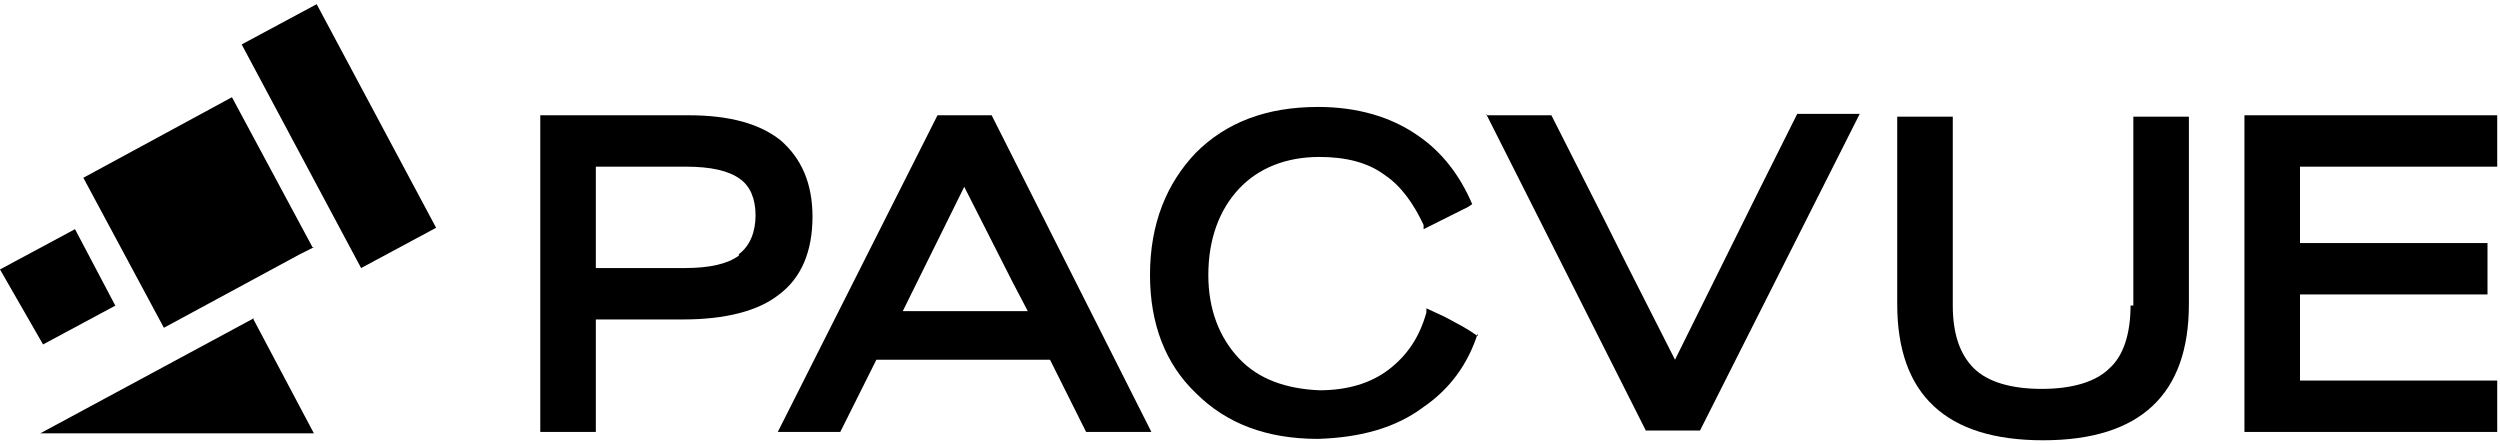
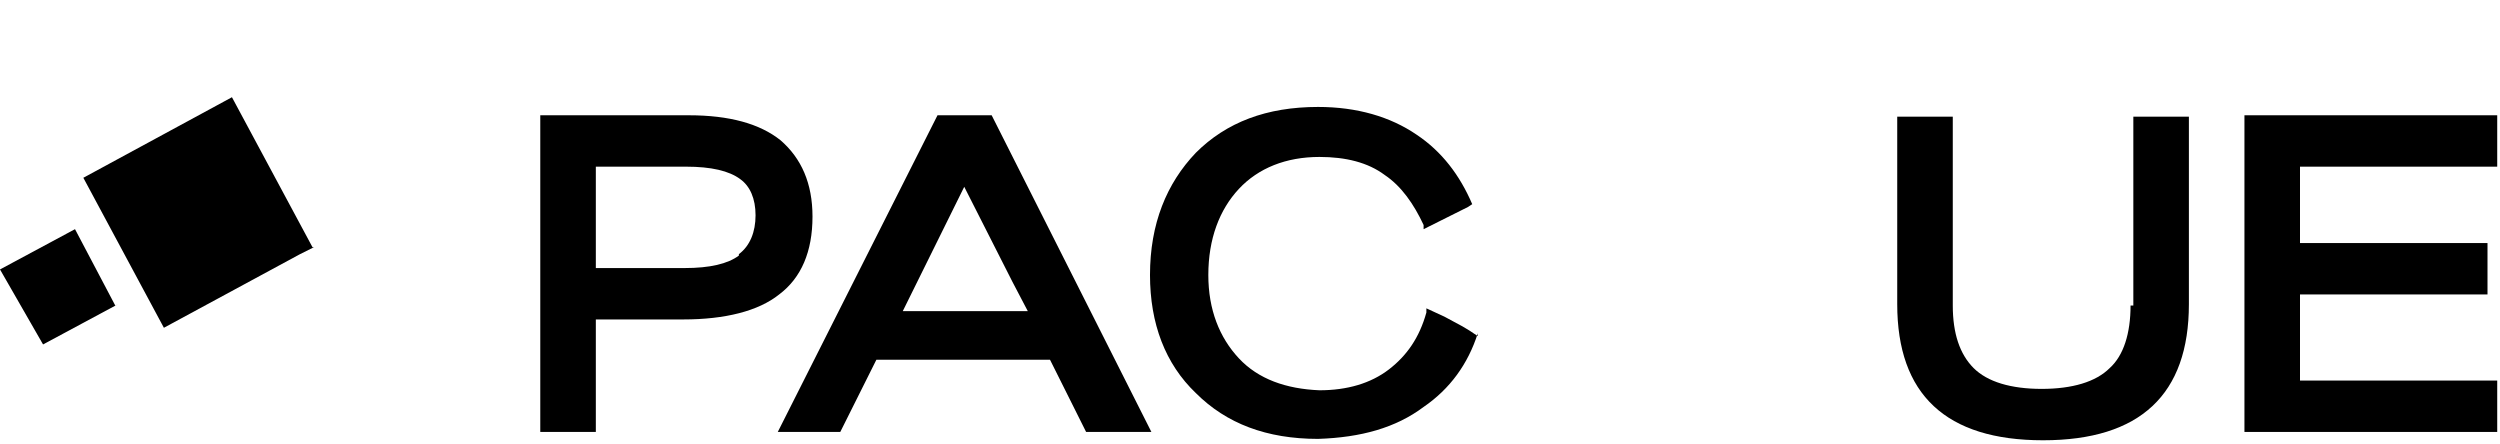
<svg xmlns="http://www.w3.org/2000/svg" id="Layer_1" viewBox="0 0 180 32">
  <path d="M78.3,31.1h4.6l-11.5-22.8h-3.9l-11.5,22.8h4.5s2.6-5.2,2.6-5.2h12.5l2.6,5.2ZM69.4,13.4l3.5,6.9,1.1,2.1h-9l4.5-9.1Z" />
  <path d="M58.5,15.6c0-2.4-.8-4.2-2.3-5.5-1.5-1.2-3.7-1.8-6.6-1.8h-10.7v22.8h4v-8.1h6.3c3,0,5.4-.6,6.9-1.8,1.6-1.2,2.4-3.1,2.4-5.6h0ZM53.2,18.4c-.8.6-2.1.9-3.9.9h-6.4v-7.3h6.5c1.8,0,3.1.3,3.9.9.7.5,1.1,1.4,1.1,2.6s-.4,2.2-1.2,2.8h0Z" />
  <path d="M153.4,22c0,2-.5,3.6-1.5,4.5-1,1-2.7,1.5-4.9,1.5s-3.9-.5-4.9-1.5c-1-1-1.5-2.5-1.5-4.5v-13.6h-4v13.5c0,6.5,3.5,9.8,10.5,9.8s10.5-3.3,10.5-9.8v-13.5h-4v13.6Z" />
  <path d="M106.4,24c-.7,2.2-2,4-3.9,5.3-2,1.5-4.5,2.2-7.6,2.3-3.7,0-6.6-1.1-8.8-3.3-2.2-2.1-3.3-5-3.3-8.5,0-3.7,1.2-6.6,3.3-8.8,2.2-2.2,5.1-3.3,8.8-3.3,2.8,0,5.2.7,7.1,2,1.8,1.2,3.1,2.9,4,5l-.3.2-1.8.9-1.4.7v-.3c-.7-1.5-1.6-2.8-2.8-3.6-1.2-.9-2.8-1.3-4.7-1.3-2.4,0-4.4.8-5.8,2.3-1.4,1.5-2.2,3.6-2.2,6.2,0,2.5.8,4.5,2.2,6,1.4,1.5,3.4,2.2,5.8,2.3,2,0,3.7-.5,5-1.5,1.3-1,2.2-2.3,2.7-4.1v-.3c0,0,1.3.6,1.3.6l1.3.7.5.3.3.2.3.2Z" />
  <path d="M179.8,27.4h-14.2v-6.2h13.5v-3.7h-13.5v-5.5h14.2v-3.7h-18.2v22.8h18.2v-3.7Z" />
  <path d="M60.6,31.1h0s0,0,0,0h0Z" />
-   <path d="M107.1,8.3h4.6l3.8,7.5,1.6,3.2,3.5,6.9,6-12.1,2.8-5.6h0s4.5,0,4.5,0l-11.5,22.8h-3.9l-11.5-22.8Z" />
  <path d="M22.6,17.8l-1,.5h0s-9.8,5.3-9.8,5.3l-5.8-10.8,10.7-5.8,5.8,10.8Z" />
  <path d="M8.5,21.9l-5.4,2.9L0,19.4l5.4-2.9,2.9,5.5Z" />
-   <path d="M31.4,16.4l-5.4,2.9L17.4,3.2,22.8.3l8.6,16.1Z" />
-   <path d="M18.2,22.9l4.4,8.3H2.9l15.4-8.3Z" />
</svg>